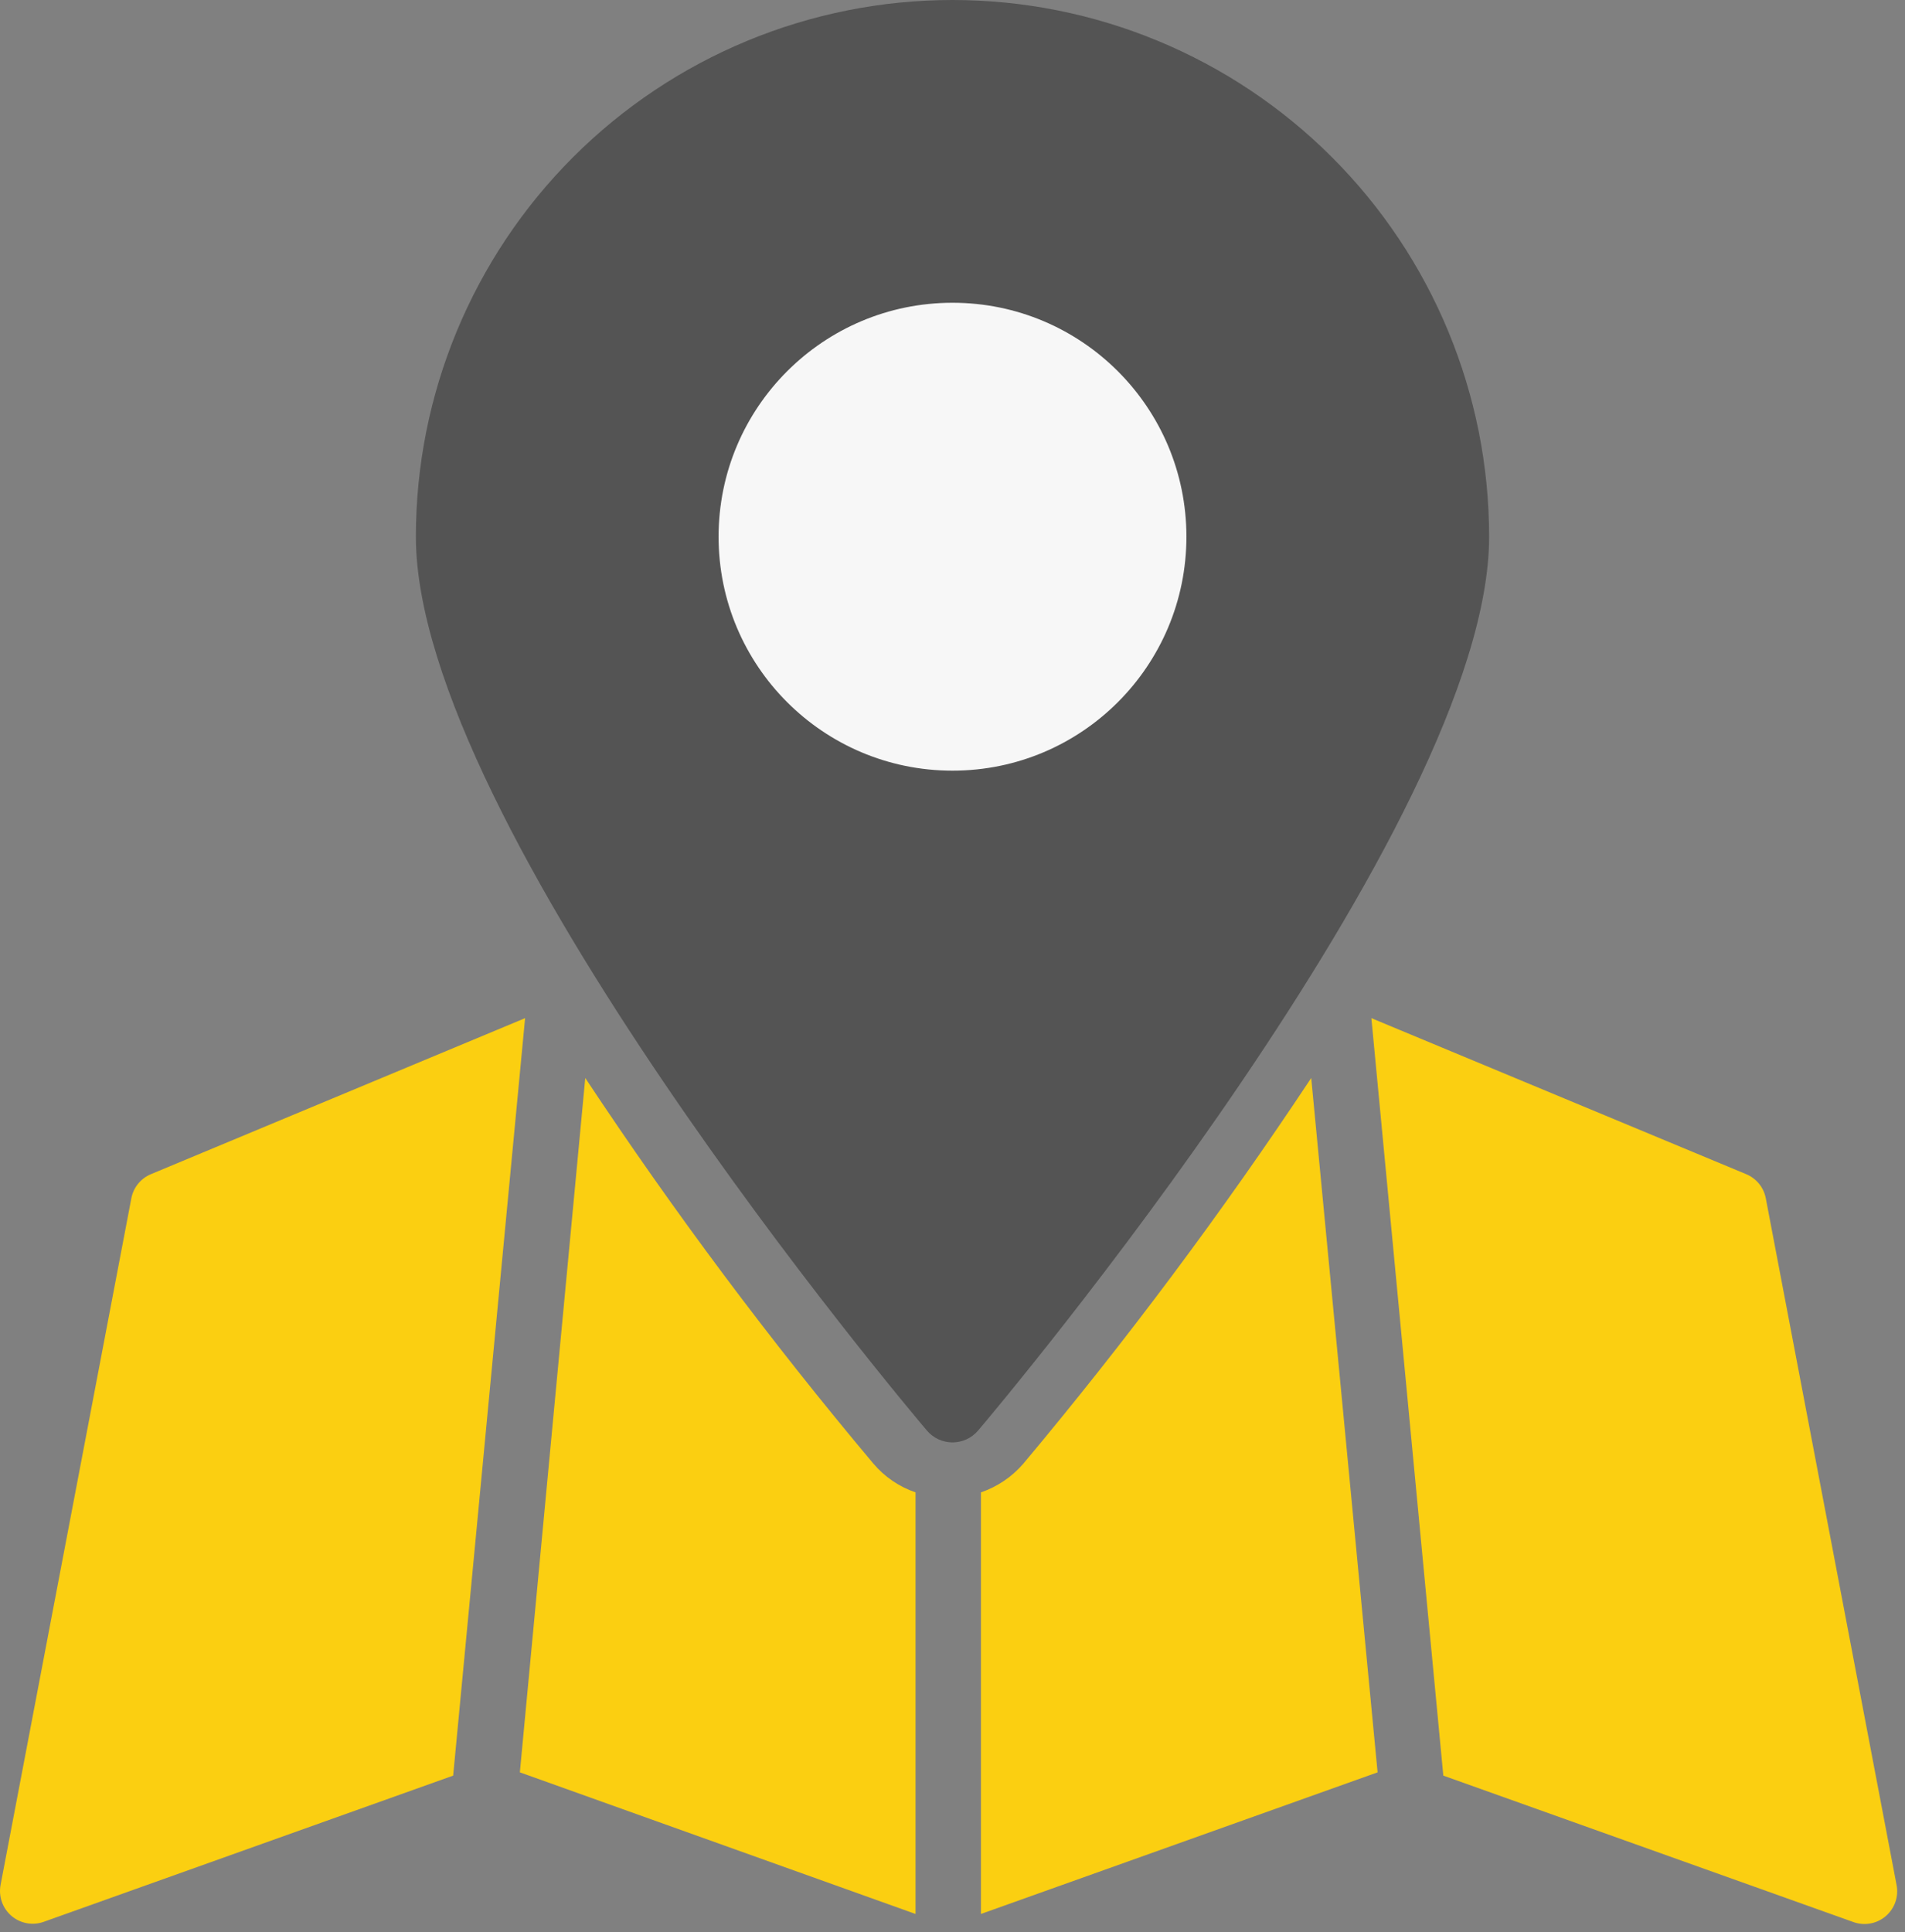
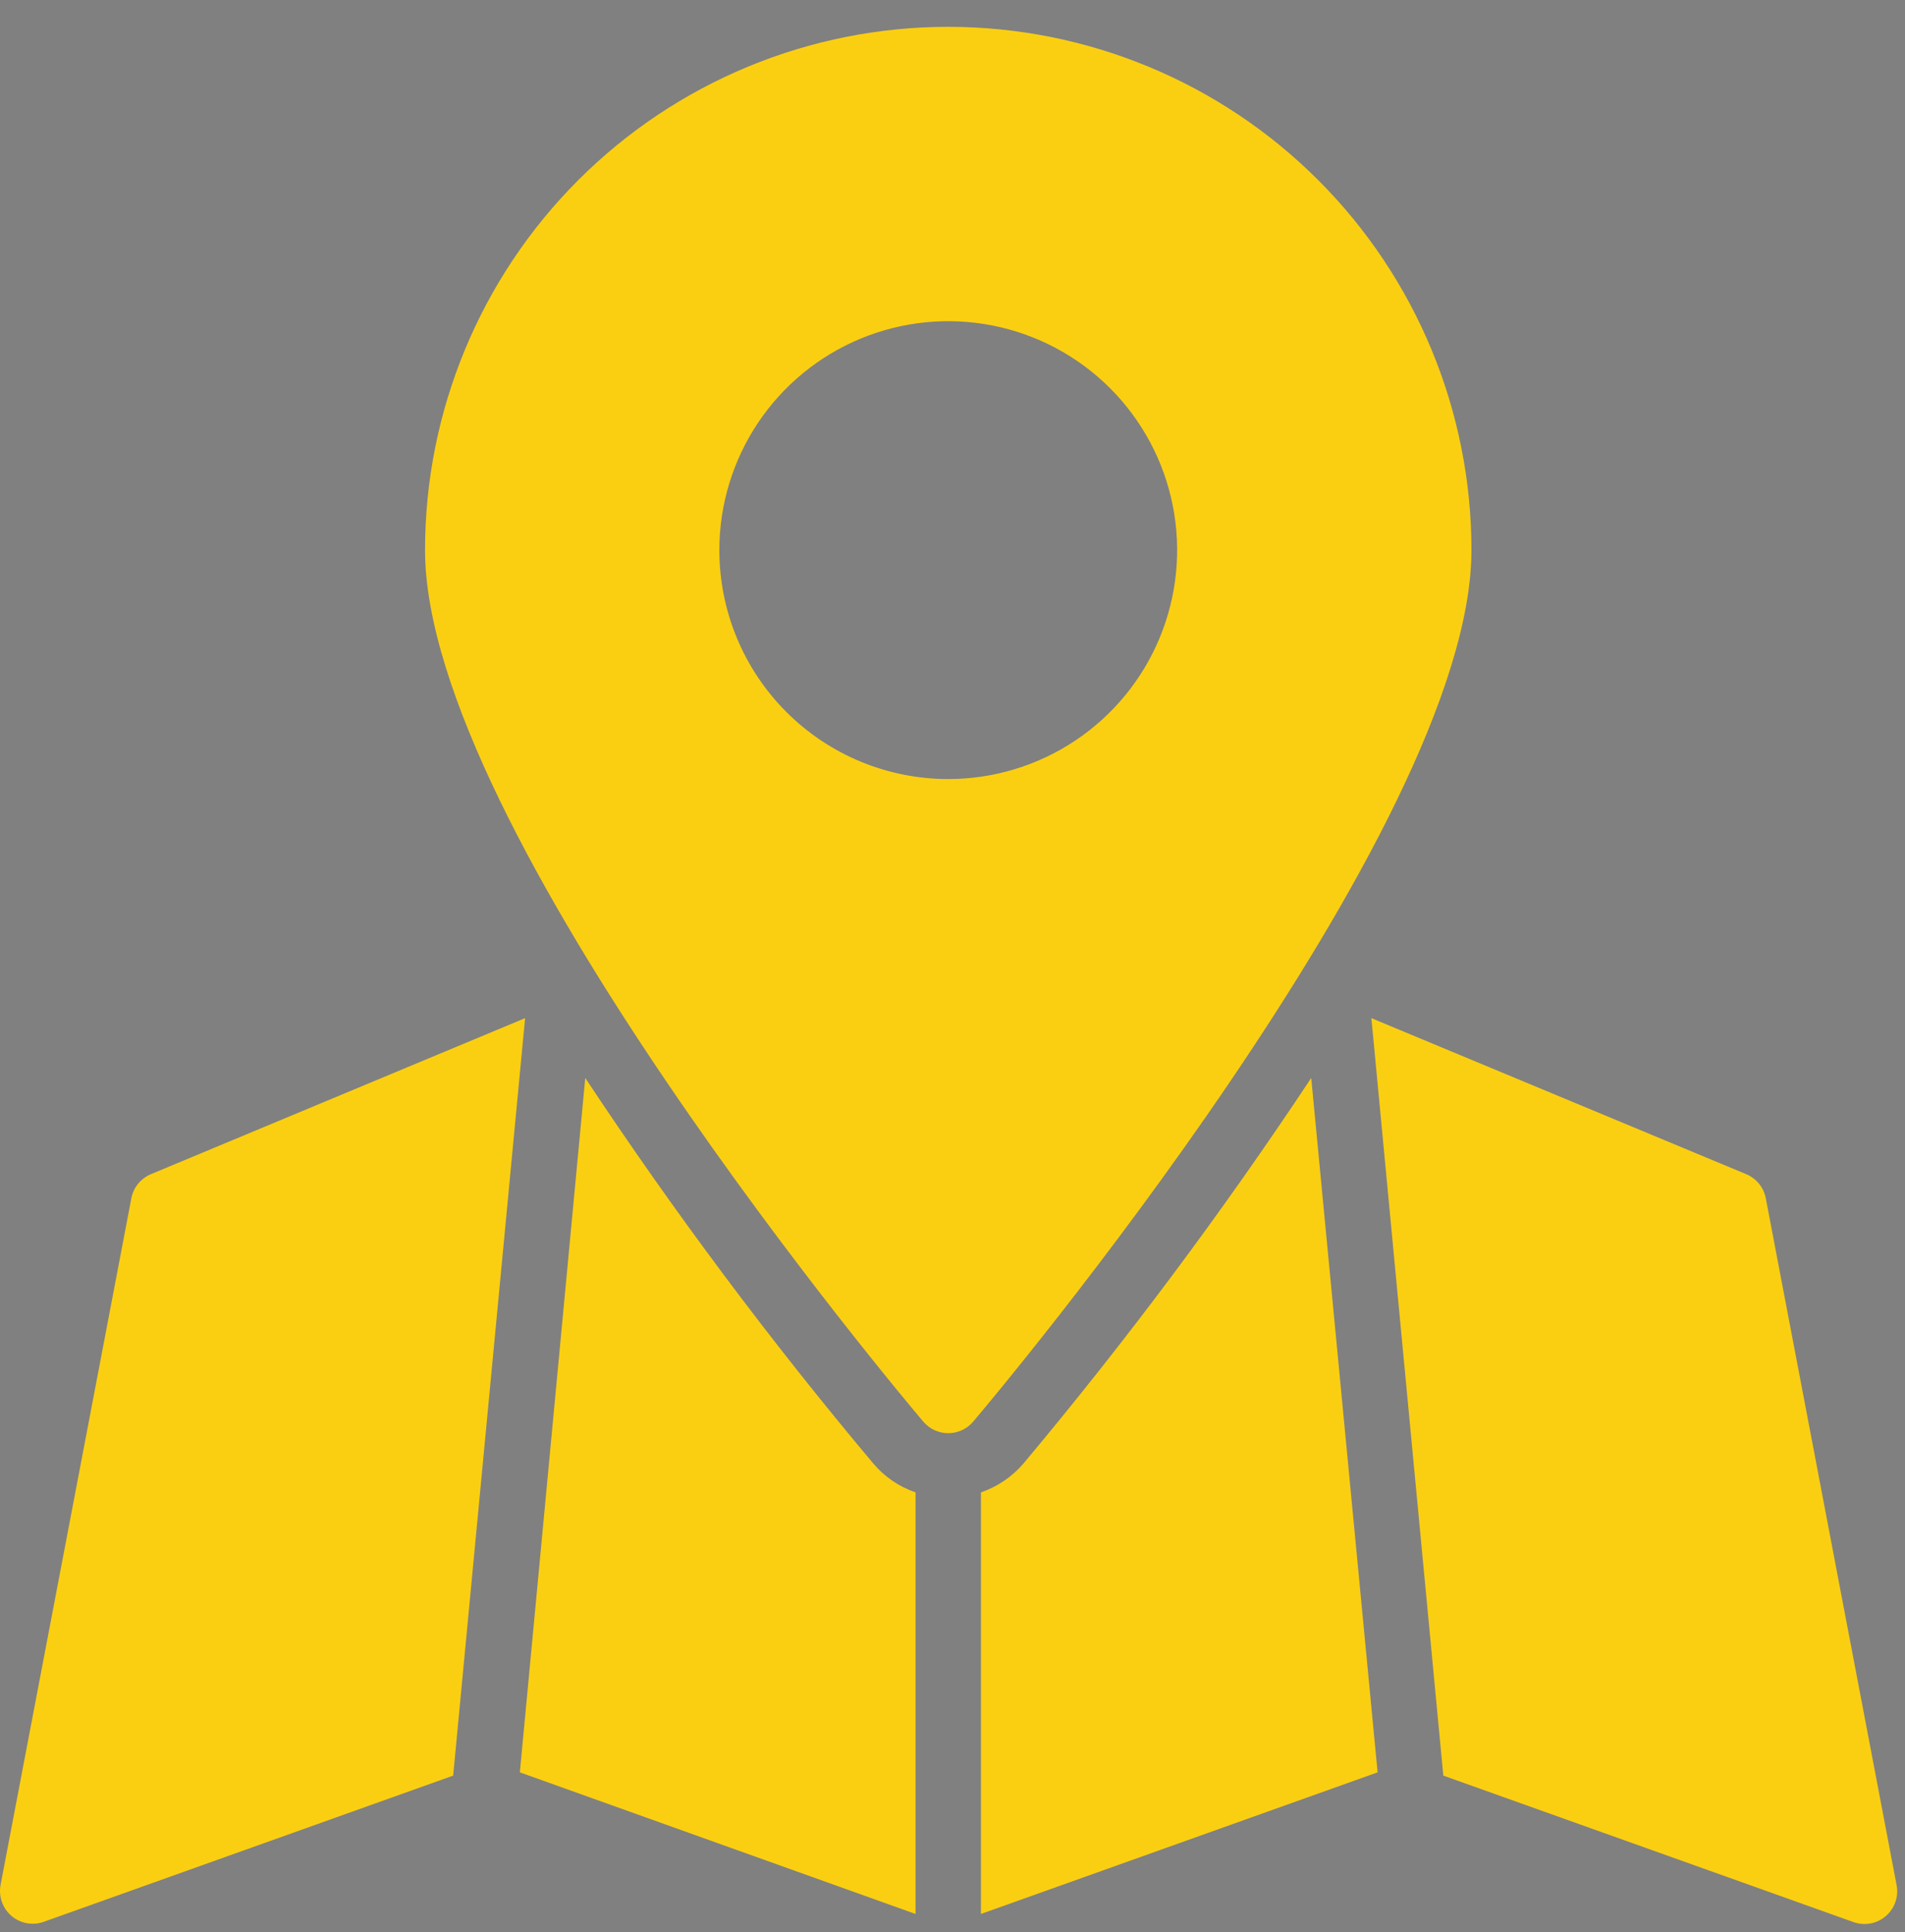
<svg xmlns="http://www.w3.org/2000/svg" width="142" height="144" viewBox="0 0 142 144" fill="none">
  <rect x="0" y="0" width="142" height="144" fill="#808080" stroke="none" />
  <path d="M97.739 80.341C91.123 90.322 83.954 99.925 76.264 109.104C75.421 110.075 74.337 110.806 73.12 111.224V142.644L102.687 132.089L97.739 80.341ZM65.101 109.079C57.403 99.916 50.233 90.321 43.626 80.341L38.751 132.089L68.245 142.644V111.224C67.022 110.807 65.936 110.066 65.101 109.079ZM107.586 132.333L138.104 143.229C138.511 143.386 138.953 143.43 139.384 143.358C139.815 143.286 140.218 143.099 140.552 142.818C140.885 142.536 141.138 142.17 141.282 141.758C141.425 141.346 141.456 140.902 141.37 140.474L131.62 89.287C131.542 88.893 131.367 88.524 131.112 88.213C130.857 87.903 130.529 87.661 130.158 87.507L102.224 75.881L107.586 132.333ZM3.261 143.229L33.779 132.333L39.141 75.881L11.256 87.507C10.885 87.661 10.557 87.903 10.302 88.213C10.046 88.524 9.872 88.893 9.794 89.287L0.044 140.474C-0.037 140.897 -0.005 141.333 0.137 141.739C0.279 142.145 0.526 142.507 0.852 142.786C1.179 143.066 1.574 143.254 1.997 143.332C2.42 143.41 2.857 143.374 3.261 143.229ZM72.535 105.959C74.071 104.156 109.683 61.841 109.683 41C109.683 30.657 105.574 20.737 98.26 13.423C90.946 6.109 81.026 2 70.683 2C60.339 2 50.419 6.109 43.105 13.423C35.791 20.737 31.683 30.657 31.683 41C31.683 61.841 67.294 104.156 68.83 105.959C69.059 106.227 69.343 106.442 69.663 106.589C69.983 106.736 70.331 106.813 70.683 106.813C71.035 106.813 71.383 106.736 71.702 106.589C72.022 106.442 72.306 106.227 72.535 105.959ZM53.62 41C53.62 37.625 54.621 34.327 56.496 31.521C58.37 28.715 61.035 26.528 64.153 25.236C67.271 23.945 70.701 23.607 74.011 24.265C77.321 24.924 80.361 26.549 82.748 28.935C85.134 31.321 86.759 34.361 87.417 37.671C88.076 40.981 87.738 44.412 86.446 47.529C85.155 50.647 82.968 53.312 80.162 55.187C77.356 57.062 74.057 58.062 70.683 58.062C66.157 58.062 61.817 56.265 58.618 53.065C55.418 49.865 53.62 45.525 53.62 41Z" fill="#FBCF11" />
-   <path d="M111 40C111 61.375 74.475 104.775 72.9 106.625C72.665 106.899 72.374 107.12 72.046 107.271C71.718 107.422 71.361 107.5 71 107.5C70.639 107.5 70.282 107.422 69.954 107.271C69.626 107.12 69.335 106.899 69.1 106.625C67.525 104.775 31 61.375 31 40C31 29.391 35.214 19.217 42.716 11.716C50.217 4.214 60.391 0 71 0C81.609 0 91.783 4.214 99.284 11.716C106.786 19.217 111 29.391 111 40Z" fill="#545454" />
-   <circle cx="71" cy="40" r="17.436" fill="#F7F7F7" />
</svg>